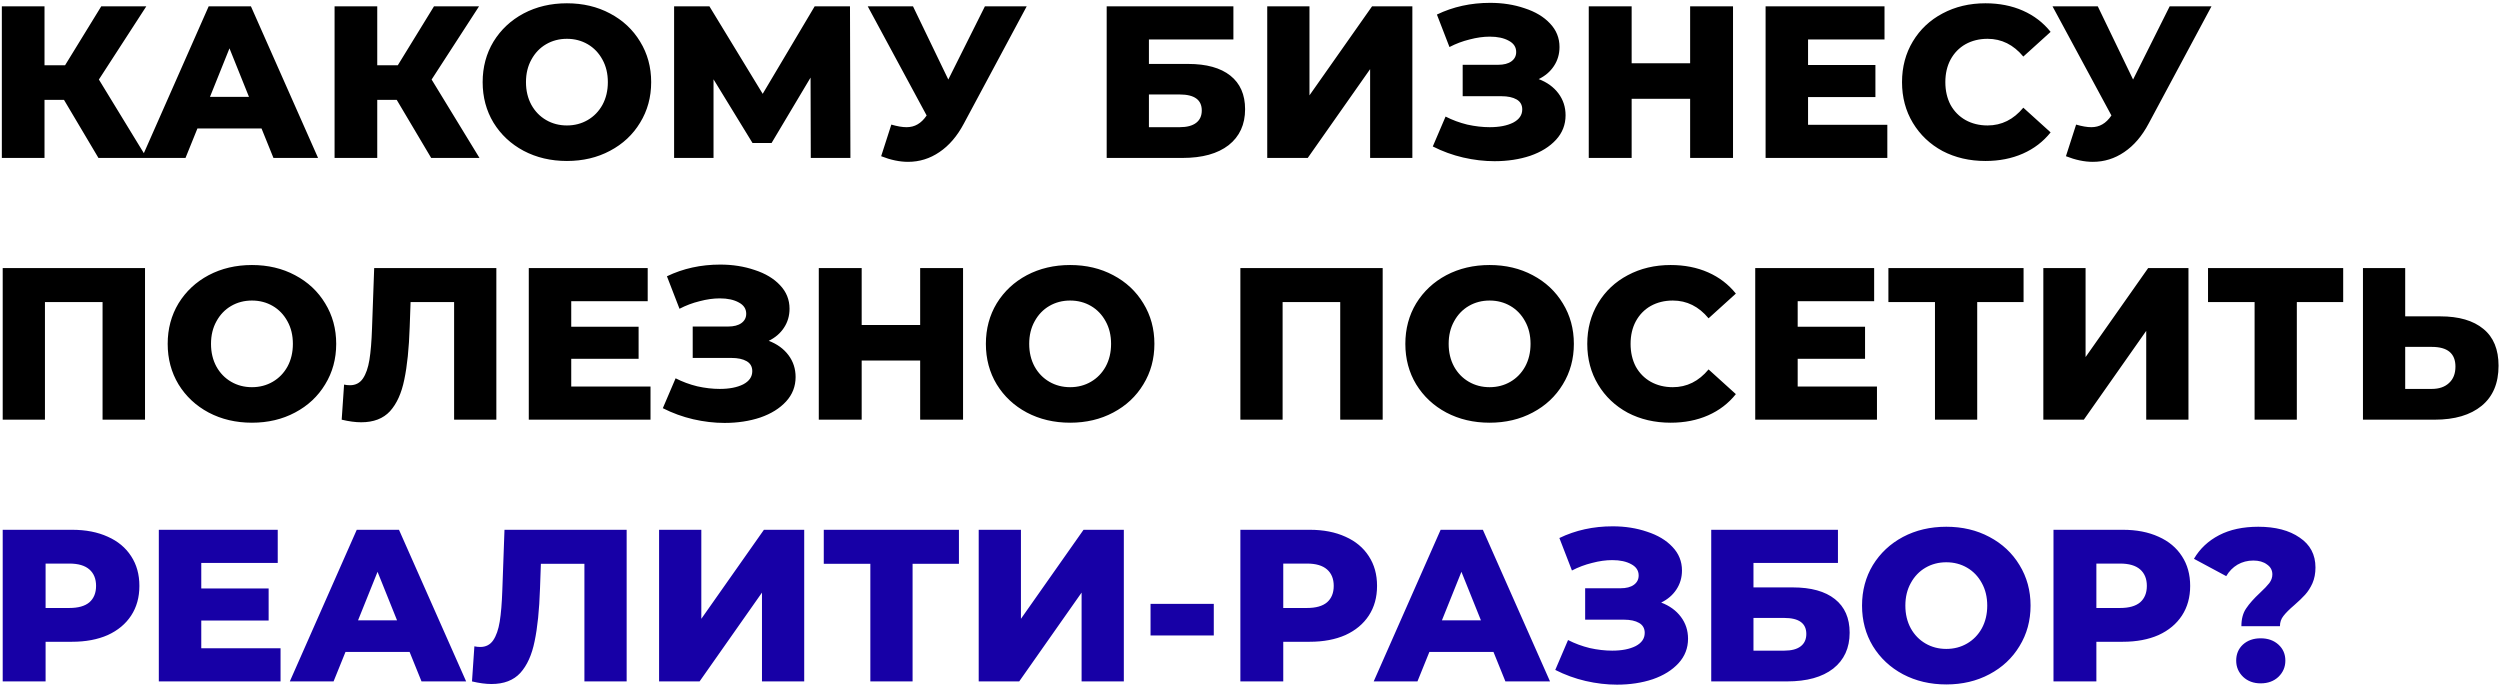
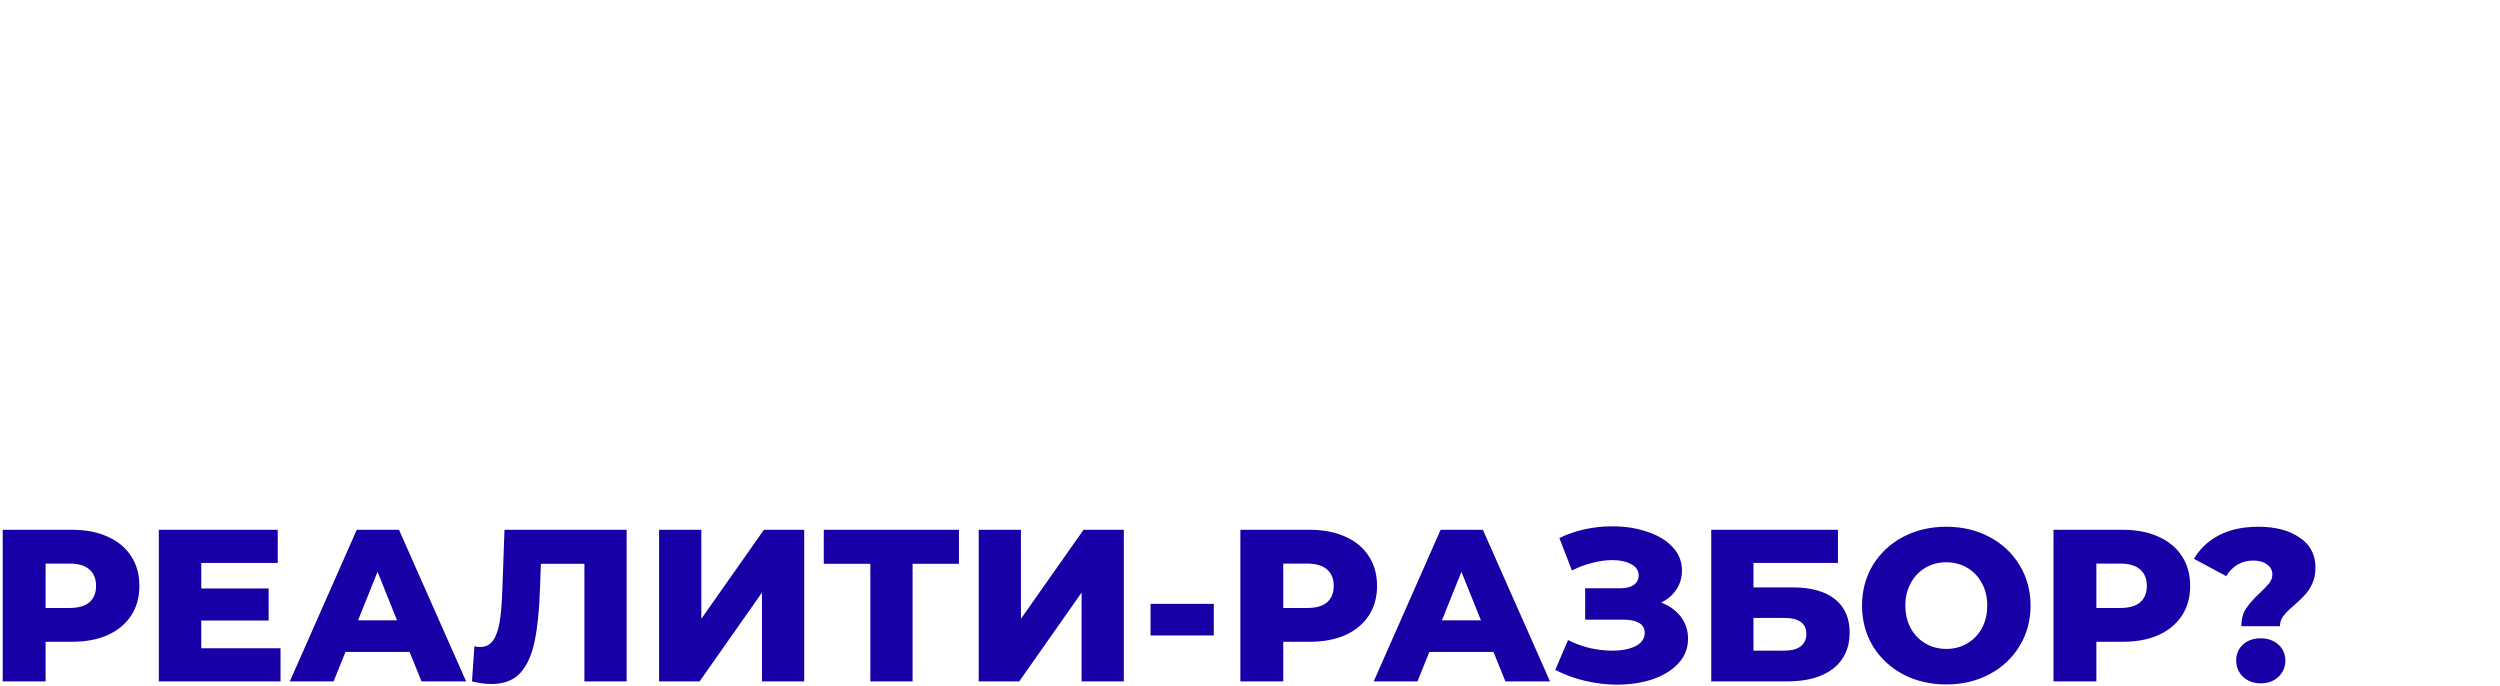
<svg xmlns="http://www.w3.org/2000/svg" width="554" height="152" viewBox="0 0 554 152" fill="none">
-   <path d="M14.184 22.136H9.864V35H0.408V1.4H9.864V14.456H14.424L22.44 1.4H32.424L21.912 17.624L32.52 35H21.816L14.184 22.136ZM57.956 28.472H43.748L41.108 35H31.412L46.244 1.4H55.604L70.484 35H60.596L57.956 28.472ZM55.172 21.464L50.852 10.712L46.532 21.464H55.172ZM87.918 22.136H83.598V35H74.142V1.4H83.598V14.456H88.158L96.174 1.4H106.158L95.646 17.624L106.254 35H95.55L87.918 22.136ZM125.628 35.672C122.076 35.672 118.876 34.92 116.028 33.416C113.212 31.912 110.988 29.832 109.356 27.176C107.756 24.52 106.956 21.528 106.956 18.2C106.956 14.872 107.756 11.88 109.356 9.224C110.988 6.568 113.212 4.488 116.028 2.984C118.876 1.48 122.076 0.728 125.628 0.728C129.18 0.728 132.364 1.48 135.18 2.984C138.028 4.488 140.252 6.568 141.852 9.224C143.484 11.88 144.3 14.872 144.3 18.2C144.3 21.528 143.484 24.52 141.852 27.176C140.252 29.832 138.028 31.912 135.18 33.416C132.364 34.92 129.18 35.672 125.628 35.672ZM125.628 27.8C127.324 27.8 128.86 27.4 130.236 26.6C131.612 25.8 132.7 24.68 133.5 23.24C134.3 21.768 134.7 20.088 134.7 18.2C134.7 16.312 134.3 14.648 133.5 13.208C132.7 11.736 131.612 10.6 130.236 9.8C128.86 9 127.324 8.6 125.628 8.6C123.932 8.6 122.396 9 121.02 9.8C119.644 10.6 118.556 11.736 117.756 13.208C116.956 14.648 116.556 16.312 116.556 18.2C116.556 20.088 116.956 21.768 117.756 23.24C118.556 24.68 119.644 25.8 121.02 26.6C122.396 27.4 123.932 27.8 125.628 27.8ZM179.669 35L179.621 17.192L170.981 31.688H166.757L158.117 17.576V35H149.381V1.4H157.205L169.013 20.792L180.533 1.4H188.357L188.453 35H179.669ZM227.52 1.4L213.6 27.368C212.128 30.152 210.32 32.264 208.176 33.704C206.064 35.144 203.744 35.864 201.216 35.864C199.36 35.864 197.376 35.448 195.264 34.616L197.52 27.608C198.832 27.992 199.952 28.184 200.88 28.184C201.808 28.184 202.624 27.976 203.328 27.56C204.064 27.144 204.736 26.488 205.344 25.592L192.288 1.4H202.32L210.144 17.624L218.256 1.4H227.52ZM245.241 1.4H273.321V8.744H254.601V14.168H263.289C267.353 14.168 270.473 15.032 272.649 16.76C274.825 18.488 275.913 20.968 275.913 24.2C275.913 27.592 274.697 30.248 272.265 32.168C269.833 34.056 266.425 35 262.041 35H245.241V1.4ZM261.417 28.184C263.017 28.184 264.233 27.864 265.065 27.224C265.897 26.584 266.313 25.672 266.313 24.488C266.313 22.12 264.681 20.936 261.417 20.936H254.601V28.184H261.417ZM280.819 1.4H290.179V21.128L304.051 1.4H312.979V35H303.619V15.32L289.795 35H280.819V1.4ZM340.978 17.528C342.834 18.232 344.29 19.288 345.346 20.696C346.402 22.104 346.93 23.72 346.93 25.544C346.93 27.624 346.226 29.432 344.818 30.968C343.41 32.504 341.506 33.688 339.106 34.52C336.706 35.32 334.066 35.72 331.186 35.72C328.914 35.72 326.594 35.448 324.226 34.904C321.89 34.36 319.65 33.544 317.506 32.456L320.338 25.832C321.842 26.6 323.442 27.192 325.138 27.608C326.866 27.992 328.53 28.184 330.13 28.184C332.242 28.184 333.97 27.848 335.314 27.176C336.658 26.472 337.33 25.496 337.33 24.248C337.33 23.256 336.914 22.52 336.082 22.04C335.25 21.56 334.13 21.32 332.722 21.32H324.13V14.36H331.954C333.234 14.36 334.226 14.104 334.93 13.592C335.634 13.08 335.986 12.392 335.986 11.528C335.986 10.44 335.442 9.608 334.354 9.032C333.266 8.424 331.858 8.12 330.13 8.12C328.722 8.12 327.234 8.328 325.666 8.744C324.098 9.128 322.61 9.688 321.202 10.424L318.418 3.224C322.002 1.496 325.938 0.632 330.226 0.632C332.978 0.632 335.522 1.032 337.858 1.832C340.226 2.6 342.098 3.72 343.474 5.192C344.882 6.664 345.586 8.408 345.586 10.424C345.586 11.992 345.17 13.4 344.338 14.648C343.538 15.864 342.418 16.824 340.978 17.528ZM384.037 1.4V35H374.533V21.896H361.573V35H352.069V1.4H361.573V14.024H374.533V1.4H384.037ZM418.232 27.656V35H391.256V1.4H417.608V8.744H400.664V14.408H415.592V21.512H400.664V27.656H418.232ZM439.968 35.672C436.448 35.672 433.28 34.936 430.464 33.464C427.68 31.96 425.488 29.88 423.888 27.224C422.288 24.568 421.488 21.56 421.488 18.2C421.488 14.84 422.288 11.832 423.888 9.176C425.488 6.52 427.68 4.456 430.464 2.984C433.28 1.48 436.448 0.728 439.968 0.728C443.04 0.728 445.808 1.272 448.272 2.36C450.736 3.448 452.784 5.016 454.416 7.064L448.368 12.536C446.192 9.912 443.552 8.6 440.448 8.6C438.624 8.6 436.992 9 435.552 9.8C434.144 10.6 433.04 11.736 432.24 13.208C431.472 14.648 431.088 16.312 431.088 18.2C431.088 20.088 431.472 21.768 432.24 23.24C433.04 24.68 434.144 25.8 435.552 26.6C436.992 27.4 438.624 27.8 440.448 27.8C443.552 27.8 446.192 26.488 448.368 23.864L454.416 29.336C452.784 31.384 450.736 32.952 448.272 34.04C445.808 35.128 443.04 35.672 439.968 35.672ZM490.067 1.4L476.147 27.368C474.675 30.152 472.867 32.264 470.723 33.704C468.611 35.144 466.291 35.864 463.763 35.864C461.907 35.864 459.923 35.448 457.811 34.616L460.067 27.608C461.379 27.992 462.499 28.184 463.427 28.184C464.355 28.184 465.171 27.976 465.875 27.56C466.611 27.144 467.283 26.488 467.891 25.592L454.835 1.4H464.867L472.691 17.624L480.803 1.4H490.067ZM32.136 59.4V93H22.728V66.936H9.96V93H0.6V59.4H32.136ZM55.831 93.672C52.279 93.672 49.079 92.92 46.231 91.416C43.415 89.912 41.191 87.832 39.559 85.176C37.959 82.52 37.159 79.528 37.159 76.2C37.159 72.872 37.959 69.88 39.559 67.224C41.191 64.568 43.415 62.488 46.231 60.984C49.079 59.48 52.279 58.728 55.831 58.728C59.383 58.728 62.567 59.48 65.383 60.984C68.231 62.488 70.455 64.568 72.055 67.224C73.687 69.88 74.503 72.872 74.503 76.2C74.503 79.528 73.687 82.52 72.055 85.176C70.455 87.832 68.231 89.912 65.383 91.416C62.567 92.92 59.383 93.672 55.831 93.672ZM55.831 85.8C57.527 85.8 59.063 85.4 60.439 84.6C61.815 83.8 62.903 82.68 63.703 81.24C64.503 79.768 64.903 78.088 64.903 76.2C64.903 74.312 64.503 72.648 63.703 71.208C62.903 69.736 61.815 68.6 60.439 67.8C59.063 67 57.527 66.6 55.831 66.6C54.135 66.6 52.599 67 51.223 67.8C49.847 68.6 48.759 69.736 47.959 71.208C47.159 72.648 46.759 74.312 46.759 76.2C46.759 78.088 47.159 79.768 47.959 81.24C48.759 82.68 49.847 83.8 51.223 84.6C52.599 85.4 54.135 85.8 55.831 85.8ZM109.991 59.4V93H100.631V66.936H90.983L90.791 72.408C90.631 77.208 90.231 81.112 89.591 84.12C88.983 87.128 87.927 89.464 86.423 91.128C84.919 92.76 82.791 93.576 80.039 93.576C78.759 93.576 77.319 93.384 75.719 93L76.247 85.224C76.663 85.32 77.095 85.368 77.543 85.368C78.791 85.368 79.751 84.872 80.423 83.88C81.095 82.888 81.575 81.512 81.863 79.752C82.151 77.96 82.343 75.64 82.439 72.792L82.919 59.4H109.991ZM144.154 85.656V93H117.178V59.4H143.53V66.744H126.586V72.408H141.514V79.512H126.586V85.656H144.154ZM170.353 75.528C172.209 76.232 173.665 77.288 174.721 78.696C175.777 80.104 176.305 81.72 176.305 83.544C176.305 85.624 175.601 87.432 174.193 88.968C172.785 90.504 170.881 91.688 168.481 92.52C166.081 93.32 163.441 93.72 160.561 93.72C158.289 93.72 155.969 93.448 153.601 92.904C151.265 92.36 149.025 91.544 146.881 90.456L149.713 83.832C151.217 84.6 152.817 85.192 154.513 85.608C156.241 85.992 157.905 86.184 159.505 86.184C161.617 86.184 163.345 85.848 164.689 85.176C166.033 84.472 166.705 83.496 166.705 82.248C166.705 81.256 166.289 80.52 165.457 80.04C164.625 79.56 163.505 79.32 162.097 79.32H153.505V72.36H161.329C162.609 72.36 163.601 72.104 164.305 71.592C165.009 71.08 165.361 70.392 165.361 69.528C165.361 68.44 164.817 67.608 163.729 67.032C162.641 66.424 161.233 66.12 159.505 66.12C158.097 66.12 156.609 66.328 155.041 66.744C153.473 67.128 151.985 67.688 150.577 68.424L147.793 61.224C151.377 59.496 155.313 58.632 159.601 58.632C162.353 58.632 164.897 59.032 167.233 59.832C169.601 60.6 171.473 61.72 172.849 63.192C174.257 64.664 174.961 66.408 174.961 68.424C174.961 69.992 174.545 71.4 173.713 72.648C172.913 73.864 171.793 74.824 170.353 75.528ZM213.412 59.4V93H203.908V79.896H190.948V93H181.444V59.4H190.948V72.024H203.908V59.4H213.412ZM237.143 93.672C233.591 93.672 230.391 92.92 227.543 91.416C224.727 89.912 222.503 87.832 220.871 85.176C219.271 82.52 218.471 79.528 218.471 76.2C218.471 72.872 219.271 69.88 220.871 67.224C222.503 64.568 224.727 62.488 227.543 60.984C230.391 59.48 233.591 58.728 237.143 58.728C240.695 58.728 243.879 59.48 246.695 60.984C249.543 62.488 251.767 64.568 253.367 67.224C254.999 69.88 255.815 72.872 255.815 76.2C255.815 79.528 254.999 82.52 253.367 85.176C251.767 87.832 249.543 89.912 246.695 91.416C243.879 92.92 240.695 93.672 237.143 93.672ZM237.143 85.8C238.839 85.8 240.375 85.4 241.751 84.6C243.127 83.8 244.215 82.68 245.015 81.24C245.815 79.768 246.215 78.088 246.215 76.2C246.215 74.312 245.815 72.648 245.015 71.208C244.215 69.736 243.127 68.6 241.751 67.8C240.375 67 238.839 66.6 237.143 66.6C235.447 66.6 233.911 67 232.535 67.8C231.159 68.6 230.071 69.736 229.271 71.208C228.471 72.648 228.071 74.312 228.071 76.2C228.071 78.088 228.471 79.768 229.271 81.24C230.071 82.68 231.159 83.8 232.535 84.6C233.911 85.4 235.447 85.8 237.143 85.8ZM306.402 59.4V93H296.994V66.936H284.226V93H274.866V59.4H306.402ZM330.096 93.672C326.544 93.672 323.344 92.92 320.496 91.416C317.68 89.912 315.456 87.832 313.824 85.176C312.224 82.52 311.424 79.528 311.424 76.2C311.424 72.872 312.224 69.88 313.824 67.224C315.456 64.568 317.68 62.488 320.496 60.984C323.344 59.48 326.544 58.728 330.096 58.728C333.648 58.728 336.832 59.48 339.648 60.984C342.496 62.488 344.72 64.568 346.32 67.224C347.952 69.88 348.768 72.872 348.768 76.2C348.768 79.528 347.952 82.52 346.32 85.176C344.72 87.832 342.496 89.912 339.648 91.416C336.832 92.92 333.648 93.672 330.096 93.672ZM330.096 85.8C331.792 85.8 333.328 85.4 334.704 84.6C336.08 83.8 337.168 82.68 337.968 81.24C338.768 79.768 339.168 78.088 339.168 76.2C339.168 74.312 338.768 72.648 337.968 71.208C337.168 69.736 336.08 68.6 334.704 67.8C333.328 67 331.792 66.6 330.096 66.6C328.4 66.6 326.864 67 325.488 67.8C324.112 68.6 323.024 69.736 322.224 71.208C321.424 72.648 321.024 74.312 321.024 76.2C321.024 78.088 321.424 79.768 322.224 81.24C323.024 82.68 324.112 83.8 325.488 84.6C326.864 85.4 328.4 85.8 330.096 85.8ZM370.218 93.672C366.698 93.672 363.53 92.936 360.714 91.464C357.93 89.96 355.738 87.88 354.138 85.224C352.538 82.568 351.738 79.56 351.738 76.2C351.738 72.84 352.538 69.832 354.138 67.176C355.738 64.52 357.93 62.456 360.714 60.984C363.53 59.48 366.698 58.728 370.218 58.728C373.29 58.728 376.058 59.272 378.522 60.36C380.986 61.448 383.034 63.016 384.666 65.064L378.618 70.536C376.442 67.912 373.802 66.6 370.698 66.6C368.874 66.6 367.242 67 365.802 67.8C364.394 68.6 363.29 69.736 362.49 71.208C361.722 72.648 361.338 74.312 361.338 76.2C361.338 78.088 361.722 79.768 362.49 81.24C363.29 82.68 364.394 83.8 365.802 84.6C367.242 85.4 368.874 85.8 370.698 85.8C373.802 85.8 376.442 84.488 378.618 81.864L384.666 87.336C383.034 89.384 380.986 90.952 378.522 92.04C376.058 93.128 373.29 93.672 370.218 93.672ZM415.935 85.656V93H388.959V59.4H415.311V66.744H398.367V72.408H413.295V79.512H398.367V85.656H415.935ZM448.422 66.936H438.15V93H428.79V66.936H418.47V59.4H448.422V66.936ZM452.803 59.4H462.163V79.128L476.035 59.4H484.963V93H475.603V73.32L461.779 93H452.803V59.4ZM519.25 66.936H508.978V93H499.618V66.936H489.298V59.4H519.25V66.936ZM540.767 70.104C544.895 70.104 548.079 71.032 550.319 72.888C552.559 74.712 553.679 77.432 553.679 81.048C553.679 84.92 552.431 87.88 549.935 89.928C547.439 91.976 543.967 93 539.519 93H523.631V59.4H532.991V70.104H540.767ZM538.895 86.184C540.495 86.184 541.759 85.752 542.687 84.888C543.647 84.024 544.127 82.808 544.127 81.24C544.127 78.328 542.383 76.872 538.895 76.872H532.991V86.184H538.895Z" fill="black" />
  <path d="M15.96 117.4C19 117.4 21.64 117.912 23.88 118.936C26.12 119.928 27.848 121.368 29.064 123.256C30.28 125.112 30.888 127.304 30.888 129.832C30.888 132.36 30.28 134.552 29.064 136.408C27.848 138.264 26.12 139.704 23.88 140.728C21.64 141.72 19 142.216 15.96 142.216H10.104V151H0.6V117.4H15.96ZM15.384 134.728C17.336 134.728 18.808 134.312 19.8 133.48C20.792 132.616 21.288 131.4 21.288 129.832C21.288 128.264 20.792 127.048 19.8 126.184C18.808 125.32 17.336 124.888 15.384 124.888H10.104V134.728H15.384ZM62.17 143.656V151H35.194V117.4H61.546V124.744H44.602V130.408H59.53V137.512H44.602V143.656H62.17ZM90.768 144.472H76.56L73.92 151H64.224L79.056 117.4H88.416L103.296 151H93.408L90.768 144.472ZM87.984 137.464L83.664 126.712L79.344 137.464H87.984ZM138.866 117.4V151H129.506V124.936H119.858L119.666 130.408C119.506 135.208 119.106 139.112 118.466 142.12C117.858 145.128 116.802 147.464 115.298 149.128C113.794 150.76 111.666 151.576 108.914 151.576C107.634 151.576 106.194 151.384 104.594 151L105.122 143.224C105.538 143.32 105.97 143.368 106.418 143.368C107.666 143.368 108.626 142.872 109.298 141.88C109.97 140.888 110.45 139.512 110.738 137.752C111.026 135.96 111.218 133.64 111.314 130.792L111.794 117.4H138.866ZM146.053 117.4H155.413V137.128L169.285 117.4H178.213V151H168.853V131.32L155.029 151H146.053V117.4ZM212.5 124.936H202.228V151H192.868V124.936H182.548V117.4H212.5V124.936ZM216.881 117.4H226.241V137.128L240.113 117.4H249.041V151H239.681V131.32L225.857 151H216.881V117.4ZM254.96 133.816H268.976V140.824H254.96V133.816ZM290.226 117.4C293.266 117.4 295.906 117.912 298.146 118.936C300.386 119.928 302.114 121.368 303.33 123.256C304.546 125.112 305.154 127.304 305.154 129.832C305.154 132.36 304.546 134.552 303.33 136.408C302.114 138.264 300.386 139.704 298.146 140.728C295.906 141.72 293.266 142.216 290.226 142.216H284.37V151H274.866V117.4H290.226ZM289.65 134.728C291.602 134.728 293.074 134.312 294.066 133.48C295.058 132.616 295.554 131.4 295.554 129.832C295.554 128.264 295.058 127.048 294.066 126.184C293.074 125.32 291.602 124.888 289.65 124.888H284.37V134.728H289.65ZM330.956 144.472H316.748L314.108 151H304.412L319.244 117.4H328.604L343.484 151H333.596L330.956 144.472ZM328.172 137.464L323.852 126.712L319.532 137.464H328.172ZM368.118 133.528C369.974 134.232 371.43 135.288 372.486 136.696C373.542 138.104 374.07 139.72 374.07 141.544C374.07 143.624 373.366 145.432 371.958 146.968C370.55 148.504 368.646 149.688 366.246 150.52C363.846 151.32 361.206 151.72 358.326 151.72C356.054 151.72 353.734 151.448 351.366 150.904C349.03 150.36 346.79 149.544 344.646 148.456L347.478 141.832C348.982 142.6 350.582 143.192 352.278 143.608C354.006 143.992 355.67 144.184 357.27 144.184C359.382 144.184 361.11 143.848 362.454 143.176C363.798 142.472 364.47 141.496 364.47 140.248C364.47 139.256 364.054 138.52 363.222 138.04C362.39 137.56 361.27 137.32 359.862 137.32H351.27V130.36H359.094C360.374 130.36 361.366 130.104 362.07 129.592C362.774 129.08 363.126 128.392 363.126 127.528C363.126 126.44 362.582 125.608 361.494 125.032C360.406 124.424 358.998 124.12 357.27 124.12C355.862 124.12 354.374 124.328 352.806 124.744C351.238 125.128 349.75 125.688 348.342 126.424L345.558 119.224C349.142 117.496 353.078 116.632 357.366 116.632C360.118 116.632 362.662 117.032 364.998 117.832C367.366 118.6 369.238 119.72 370.614 121.192C372.022 122.664 372.726 124.408 372.726 126.424C372.726 127.992 372.31 129.4 371.478 130.648C370.678 131.864 369.558 132.824 368.118 133.528ZM379.209 117.4H407.289V124.744H388.569V130.168H397.257C401.321 130.168 404.441 131.032 406.617 132.76C408.793 134.488 409.881 136.968 409.881 140.2C409.881 143.592 408.665 146.248 406.233 148.168C403.801 150.056 400.393 151 396.009 151H379.209V117.4ZM395.385 144.184C396.985 144.184 398.201 143.864 399.033 143.224C399.865 142.584 400.281 141.672 400.281 140.488C400.281 138.12 398.649 136.936 395.385 136.936H388.569V144.184H395.385ZM431.3 151.672C427.748 151.672 424.548 150.92 421.7 149.416C418.884 147.912 416.66 145.832 415.028 143.176C413.428 140.52 412.628 137.528 412.628 134.2C412.628 130.872 413.428 127.88 415.028 125.224C416.66 122.568 418.884 120.488 421.7 118.984C424.548 117.48 427.748 116.728 431.3 116.728C434.852 116.728 438.036 117.48 440.852 118.984C443.7 120.488 445.924 122.568 447.524 125.224C449.156 127.88 449.972 130.872 449.972 134.2C449.972 137.528 449.156 140.52 447.524 143.176C445.924 145.832 443.7 147.912 440.852 149.416C438.036 150.92 434.852 151.672 431.3 151.672ZM431.3 143.8C432.996 143.8 434.532 143.4 435.908 142.6C437.284 141.8 438.372 140.68 439.172 139.24C439.972 137.768 440.372 136.088 440.372 134.2C440.372 132.312 439.972 130.648 439.172 129.208C438.372 127.736 437.284 126.6 435.908 125.8C434.532 125 432.996 124.6 431.3 124.6C429.604 124.6 428.068 125 426.692 125.8C425.316 126.6 424.228 127.736 423.428 129.208C422.628 130.648 422.228 132.312 422.228 134.2C422.228 136.088 422.628 137.768 423.428 139.24C424.228 140.68 425.316 141.8 426.692 142.6C428.068 143.4 429.604 143.8 431.3 143.8ZM470.413 117.4C473.453 117.4 476.093 117.912 478.333 118.936C480.573 119.928 482.301 121.368 483.517 123.256C484.733 125.112 485.341 127.304 485.341 129.832C485.341 132.36 484.733 134.552 483.517 136.408C482.301 138.264 480.573 139.704 478.333 140.728C476.093 141.72 473.453 142.216 470.413 142.216H464.557V151H455.053V117.4H470.413ZM469.837 134.728C471.789 134.728 473.261 134.312 474.253 133.48C475.245 132.616 475.741 131.4 475.741 129.832C475.741 128.264 475.245 127.048 474.253 126.184C473.261 125.32 471.789 124.888 469.837 124.888H464.557V134.728H469.837ZM496.692 138.76C496.692 137.16 497.044 135.848 497.748 134.824C498.452 133.768 499.476 132.616 500.82 131.368C501.748 130.504 502.436 129.784 502.884 129.208C503.332 128.6 503.556 127.96 503.556 127.288C503.556 126.36 503.156 125.624 502.356 125.08C501.588 124.504 500.58 124.216 499.332 124.216C498.052 124.216 496.884 124.52 495.828 125.128C494.804 125.736 493.972 126.584 493.332 127.672L486.18 123.832C487.492 121.592 489.348 119.848 491.748 118.6C494.148 117.352 497.044 116.728 500.436 116.728C504.244 116.728 507.3 117.528 509.604 119.128C511.94 120.696 513.108 122.904 513.108 125.752C513.108 127.064 512.884 128.232 512.436 129.256C511.988 130.248 511.444 131.096 510.804 131.8C510.196 132.472 509.396 133.24 508.404 134.104C507.316 135.032 506.516 135.832 506.004 136.504C505.492 137.144 505.236 137.896 505.236 138.76H496.692ZM500.964 151.432C499.396 151.432 498.1 150.952 497.076 149.992C496.052 149 495.54 147.8 495.54 146.392C495.54 144.952 496.036 143.768 497.028 142.84C498.052 141.912 499.364 141.448 500.964 141.448C502.564 141.448 503.876 141.912 504.9 142.84C505.924 143.768 506.436 144.952 506.436 146.392C506.436 147.8 505.924 149 504.9 149.992C503.876 150.952 502.564 151.432 500.964 151.432Z" fill="#1700A6" />
</svg>